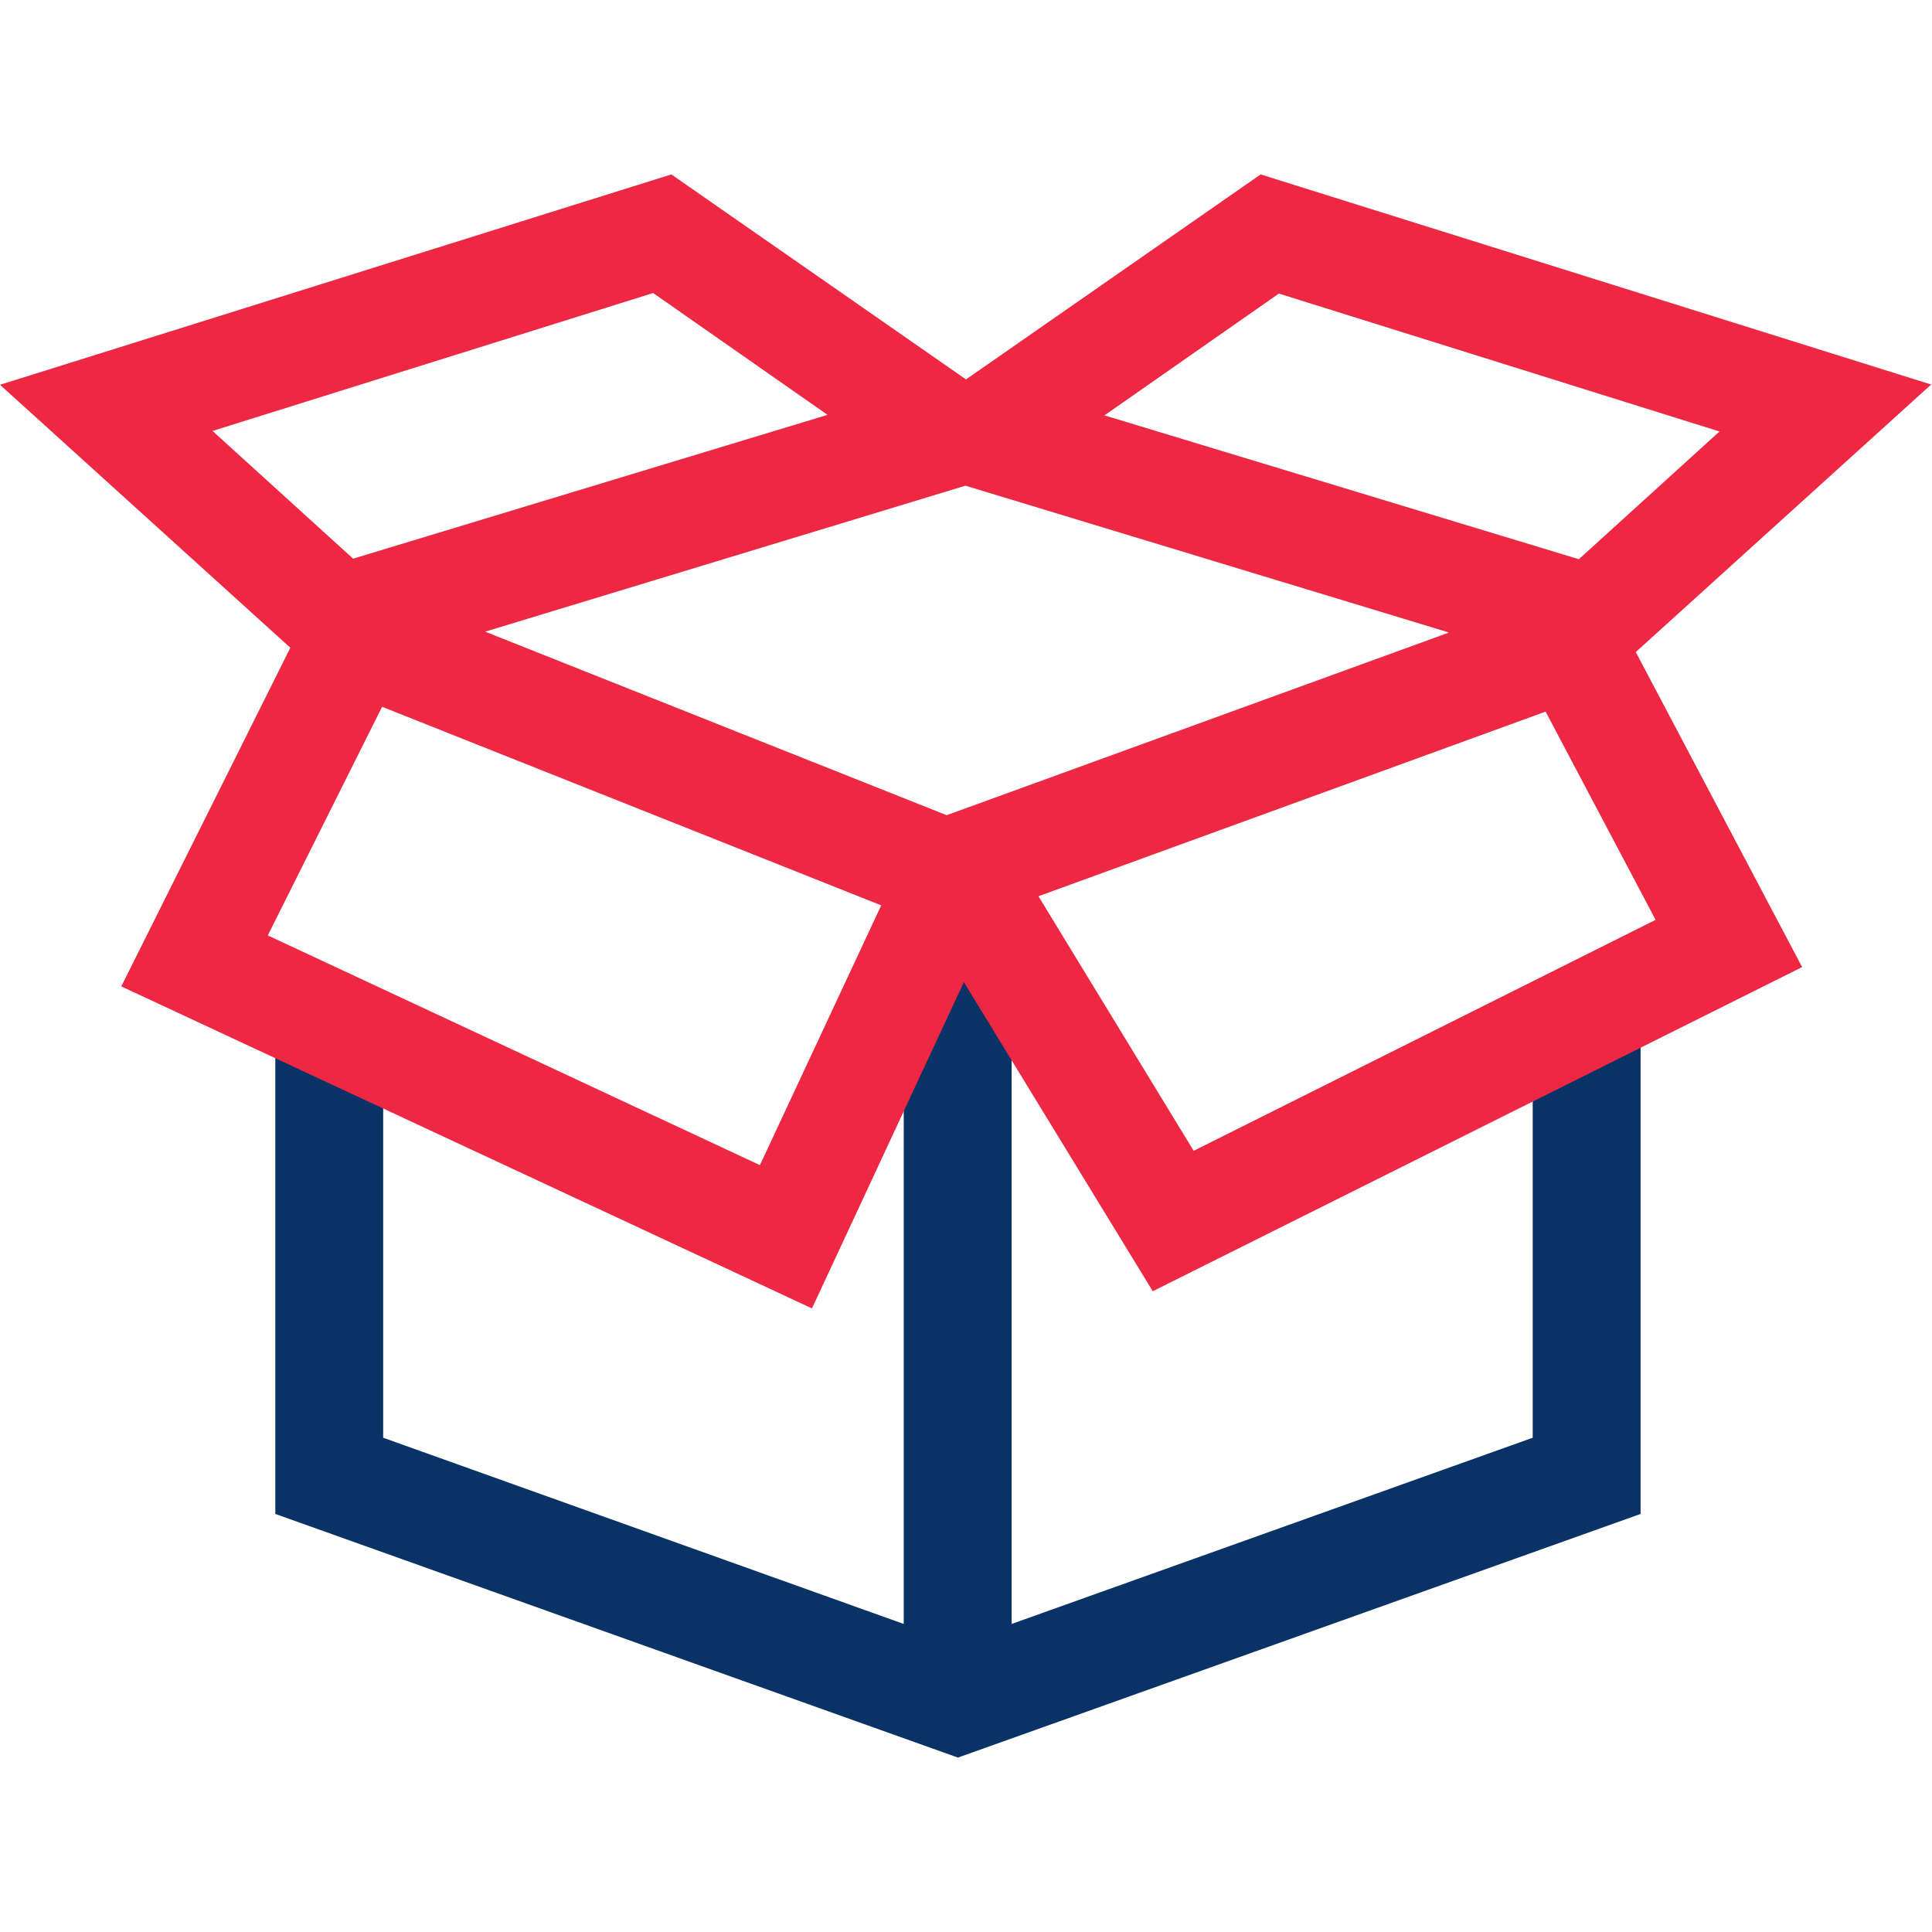
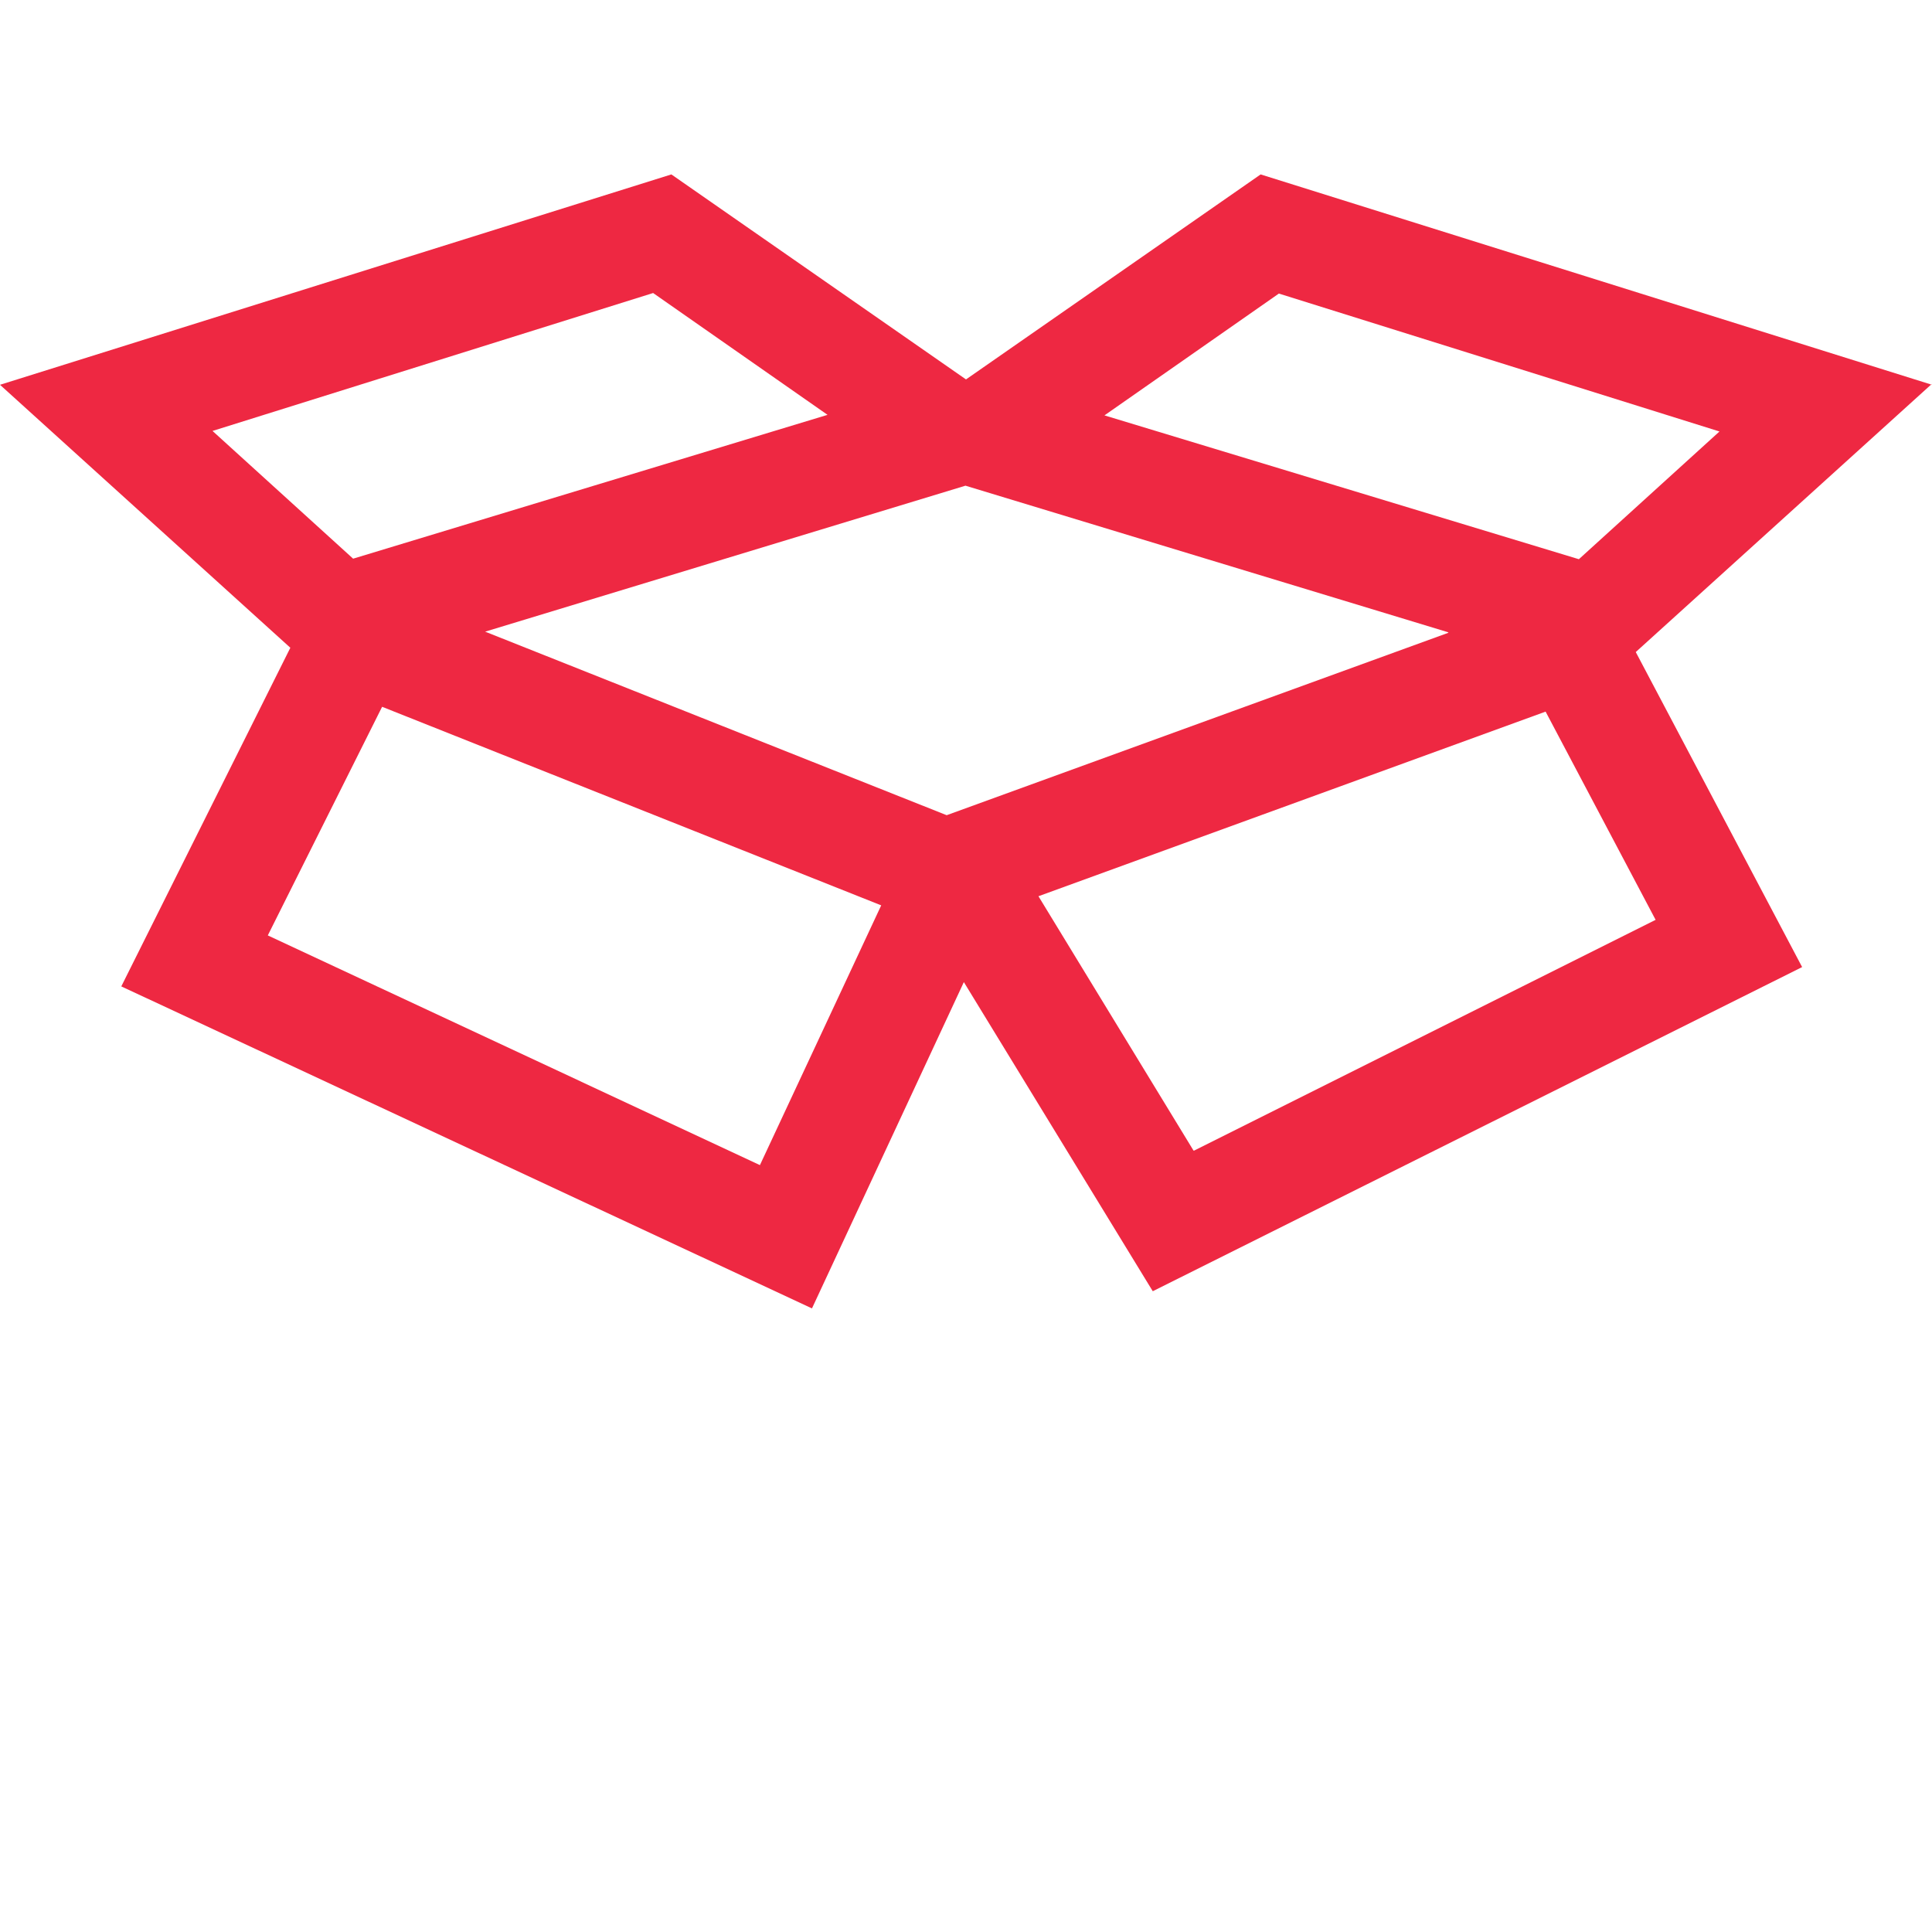
<svg xmlns="http://www.w3.org/2000/svg" id="Layer_1" viewBox="0 0 36 36">
  <defs>
    <style>.cls-1{fill:#ee2842;}.cls-2{fill:#093266;}</style>
  </defs>
-   <polygon class="cls-2" points="28.56 19.62 28.56 26.79 18.85 30.26 18.85 15.79 16.84 15.79 16.84 30.26 7.14 26.79 7.14 19.55 5.13 18.61 5.13 28.21 17.85 32.75 30.57 28.21 30.57 18.41 28.56 19.62" />
  <path class="cls-1" d="M36,7.17l-12.51-3.92-5.49,3.82-5.49-3.82L0,7.17l5.41,4.9-3.15,6.31,12.87,6,2.83-6.08,3.52,5.76,12.1-6.04-3.1-5.87,5.51-4.99Zm-12.17-1.7l8.21,2.57-2.62,2.38-8.84-2.68,3.25-2.27Zm3.16,6.32l-9.35,3.4-8.6-3.42,8.95-2.72,8.99,2.73ZM12.17,5.46l3.25,2.27-8.84,2.68-2.62-2.38,8.21-2.57Zm1.99,16.25l-9.17-4.28,2.13-4.26,9.3,3.7-2.26,4.84Zm8.08-.27l-2.89-4.74,9.45-3.44,2.05,3.88-8.6,4.3Z" />
</svg>